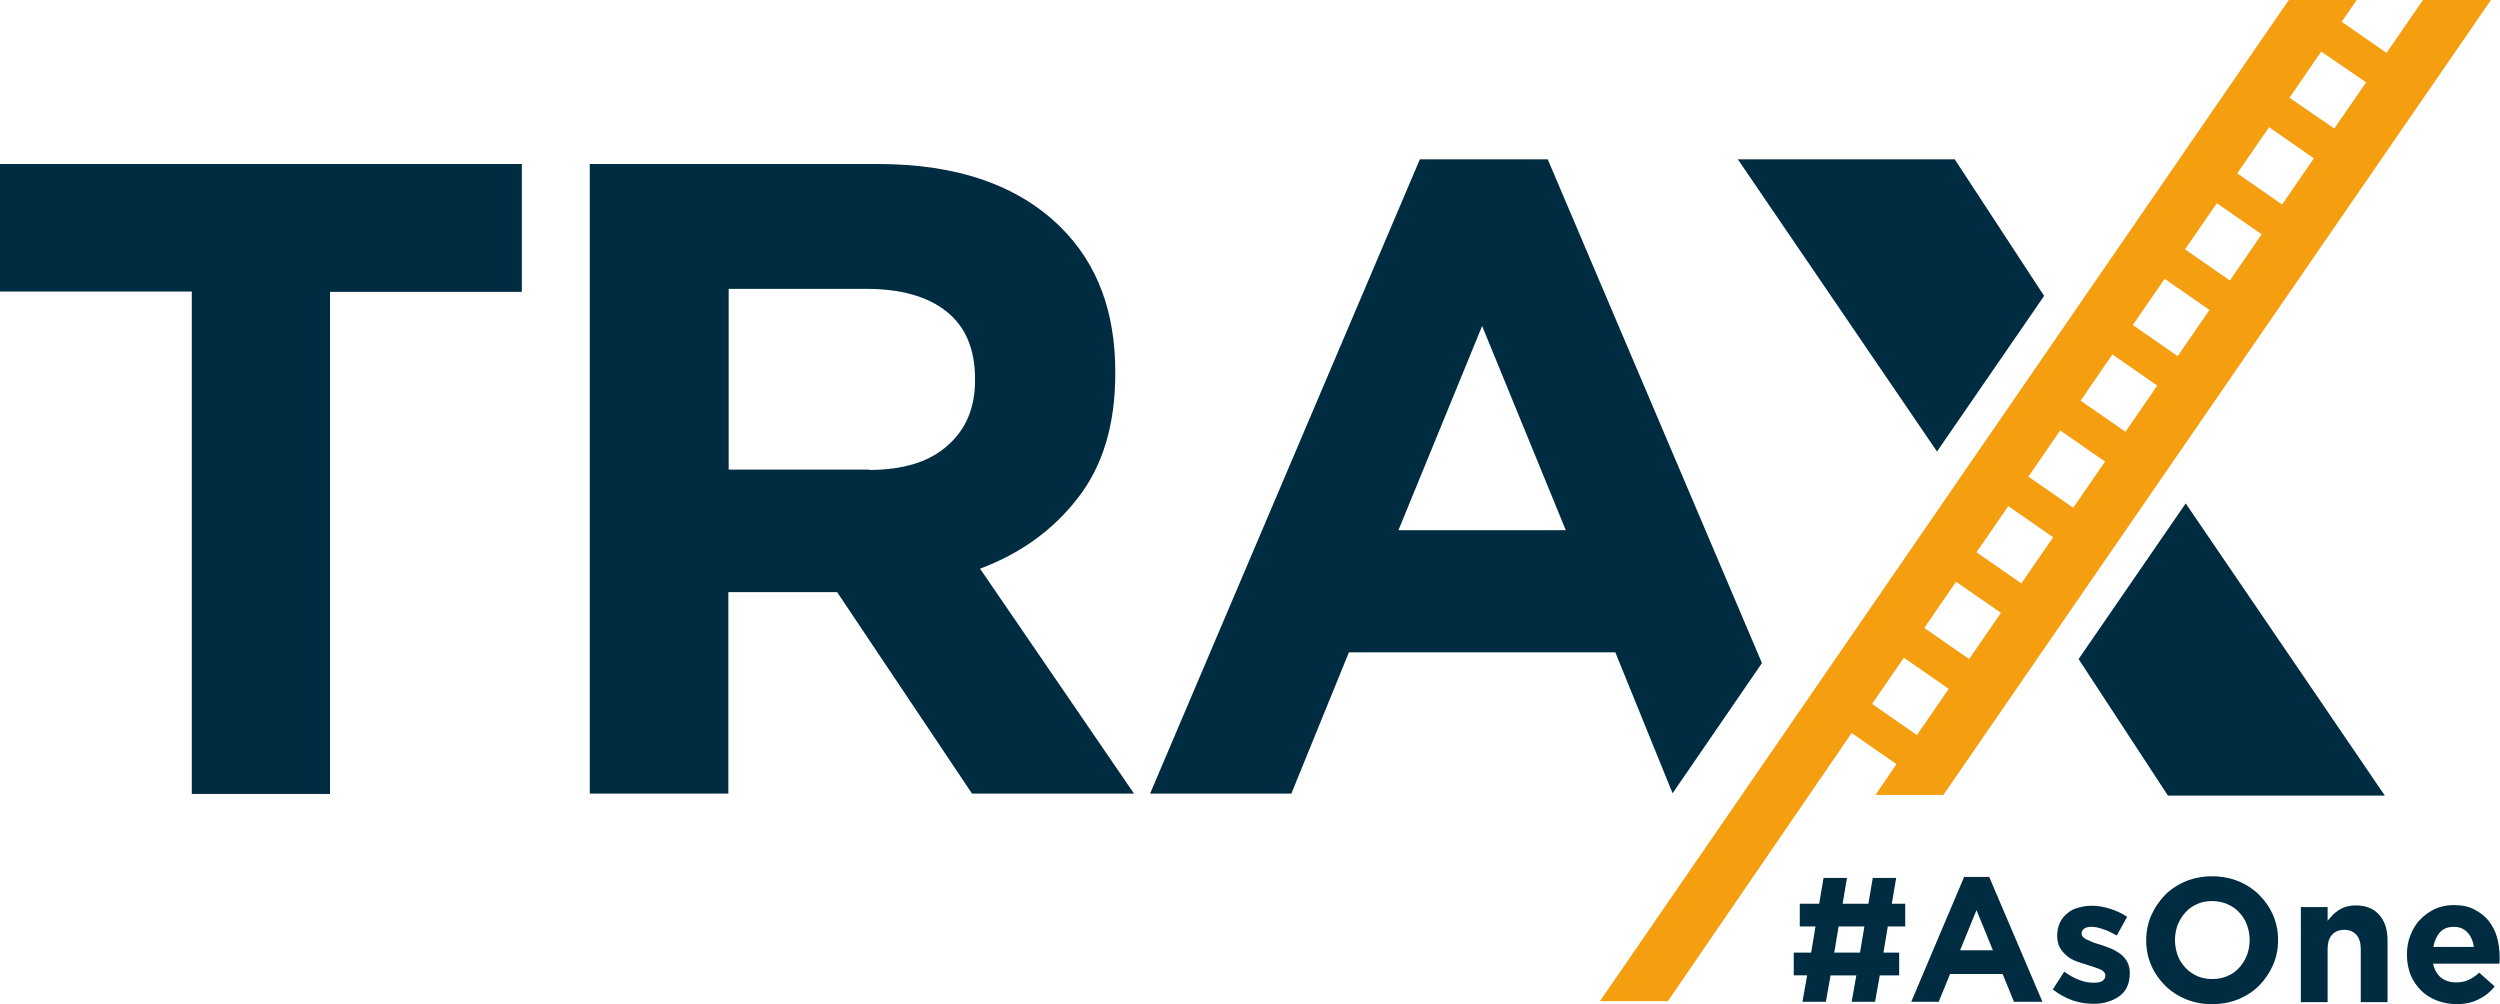
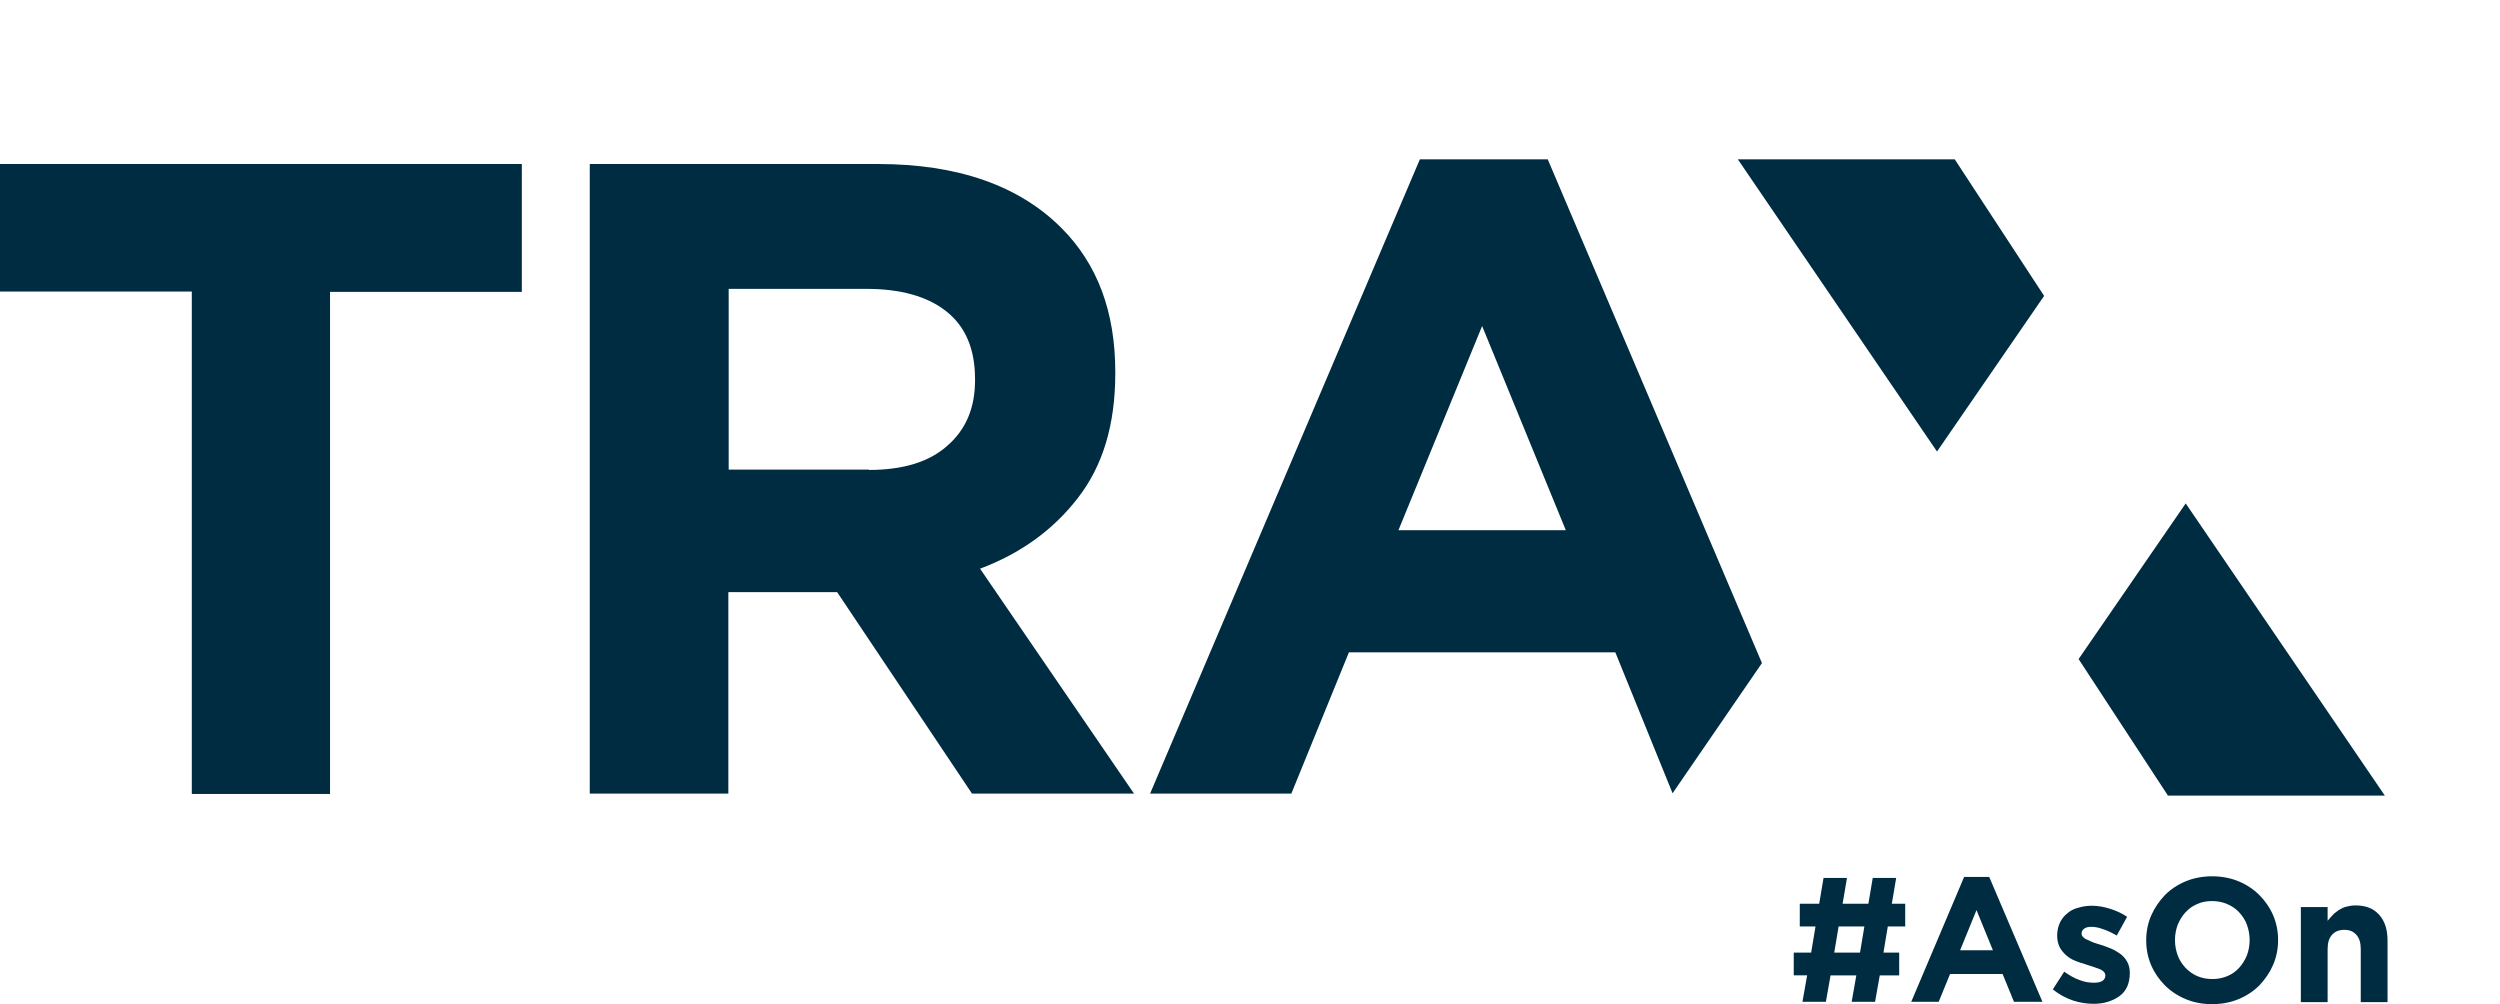
<svg xmlns="http://www.w3.org/2000/svg" version="1.1" x="0px" y="0px" width="746.9px" height="300px" viewBox="0 0 746.9 300" style="enable-background:new 0 0 746.9 300;" xml:space="preserve">
  <style type="text/css">
	.st0{fill:#002C42;}
	.st1{fill:#F49E10;}
</style>
  <g id="Layer_1">
</g>
  <g id="Reusable_Shopping_Bag">
    <g>
      <g>
        <path class="st0" d="M539.9,291.4h-4v-6.8h5.2l1.3-7.8h-4.7V270h5.8l1.3-7.7h7l-1.3,7.7h7.7l1.3-7.7h7l-1.3,7.7h4v6.8h-5.2     l-1.3,7.8h4.7v6.8h-5.8l-1.4,7.9h-7l1.4-7.9h-7.7l-1.4,7.9h-7L539.9,291.4z M555.7,284.6l1.3-7.8h-7.7l-1.3,7.8H555.7z" />
        <path class="st0" d="M586.8,262h7.5l15.9,37.3h-8.5l-3.4-8.3h-15.7l-3.4,8.3H571L586.8,262z M595.4,283.9l-4.9-12l-4.9,12H595.4z     " />
        <path class="st0" d="M625.5,299.9c-2,0-4.1-0.3-6.2-1c-2.1-0.7-4.1-1.8-6-3.3l3.4-5.3c1.6,1.1,3.1,2,4.6,2.5     c1.5,0.6,3,0.8,4.3,0.8c1.2,0,2-0.2,2.6-0.6c0.5-0.4,0.8-0.9,0.8-1.5v-0.1c0-0.4-0.2-0.8-0.5-1.1c-0.3-0.3-0.7-0.6-1.3-0.8     c-0.5-0.2-1.2-0.4-1.9-0.7c-0.7-0.2-1.4-0.4-2.2-0.7c-1-0.3-2-0.6-3-1c-1-0.4-1.9-0.9-2.7-1.6c-0.8-0.7-1.5-1.5-2-2.4     c-0.5-1-0.8-2.1-0.8-3.5v-0.1c0-1.4,0.3-2.7,0.8-3.8c0.5-1.1,1.3-2.1,2.2-2.8c0.9-0.8,2-1.4,3.3-1.7c1.3-0.4,2.6-0.6,4-0.6     c1.8,0,3.6,0.3,5.5,0.9c1.9,0.6,3.6,1.4,5.1,2.4l-3.1,5.6c-1.4-0.8-2.8-1.5-4.1-1.9c-1.3-0.5-2.5-0.7-3.5-0.7     c-1,0-1.7,0.2-2.2,0.6c-0.5,0.4-0.7,0.8-0.7,1.4v0.1c0,0.4,0.2,0.7,0.5,1c0.3,0.3,0.7,0.6,1.3,0.8c0.5,0.3,1.1,0.5,1.8,0.8     c0.7,0.2,1.4,0.5,2.2,0.7c1,0.3,2,0.7,3,1.1c1,0.4,1.9,1,2.8,1.6c0.8,0.6,1.5,1.4,2,2.3c0.5,0.9,0.8,2,0.8,3.3v0.1     c0,1.6-0.3,3-0.8,4.1c-0.5,1.1-1.3,2.1-2.3,2.8c-1,0.7-2.1,1.3-3.5,1.7C628.5,299.7,627,299.9,625.5,299.9z" />
        <path class="st0" d="M660.9,300c-2.9,0-5.5-0.5-7.9-1.5c-2.4-1-4.5-2.4-6.2-4.1c-1.7-1.7-3.1-3.7-4.1-6c-1-2.3-1.5-4.8-1.5-7.4     v-0.1c0-2.6,0.5-5.1,1.5-7.4c1-2.3,2.4-4.3,4.1-6.1c1.7-1.7,3.8-3.1,6.2-4.1c2.4-1,5.1-1.5,7.9-1.5s5.5,0.5,7.9,1.5     c2.4,1,4.5,2.4,6.2,4.1c1.7,1.7,3.1,3.7,4.1,6s1.5,4.8,1.5,7.4v0.1c0,2.6-0.5,5.1-1.5,7.4s-2.4,4.3-4.1,6.1     c-1.7,1.7-3.8,3.1-6.2,4.1C666.4,299.5,663.7,300,660.9,300z M661,292.5c1.6,0,3.1-0.3,4.5-0.9c1.4-0.6,2.5-1.4,3.5-2.5     c1-1.1,1.7-2.3,2.3-3.7c0.5-1.4,0.8-2.9,0.8-4.5v-0.1c0-1.6-0.3-3.1-0.8-4.5c-0.5-1.4-1.3-2.6-2.3-3.7c-1-1.1-2.2-1.9-3.6-2.5     c-1.4-0.6-2.9-0.9-4.5-0.9c-1.7,0-3.2,0.3-4.5,0.9c-1.4,0.6-2.5,1.4-3.5,2.5c-1,1.1-1.7,2.3-2.3,3.7c-0.5,1.4-0.8,2.9-0.8,4.5     v0.1c0,1.6,0.3,3.1,0.8,4.5c0.5,1.4,1.3,2.6,2.3,3.7c1,1.1,2.2,1.9,3.5,2.5C657.8,292.2,659.3,292.5,661,292.5z" />
        <path class="st0" d="M687.4,271h8v4.1c0.5-0.6,1-1.2,1.5-1.7c0.5-0.6,1.2-1,1.8-1.5c0.7-0.4,1.4-0.8,2.2-1     c0.8-0.2,1.7-0.4,2.8-0.4c3.1,0,5.4,0.9,7.1,2.8c1.7,1.9,2.5,4.4,2.5,7.7v18.4h-8v-15.8c0-1.9-0.4-3.3-1.3-4.3s-2-1.5-3.6-1.5     c-1.6,0-2.8,0.5-3.7,1.5c-0.9,1-1.3,2.4-1.3,4.3v15.8h-8V271z" />
-         <path class="st0" d="M733.9,300c-2.1,0-4.1-0.4-5.9-1.1c-1.8-0.7-3.4-1.7-4.7-3c-1.3-1.3-2.4-2.9-3.1-4.6c-0.7-1.8-1.1-3.8-1.1-6     v-0.1c0-2,0.3-3.9,1-5.7c0.7-1.8,1.6-3.4,2.9-4.7c1.2-1.3,2.7-2.4,4.4-3.2c1.7-0.8,3.6-1.2,5.7-1.2c2.4,0,4.4,0.4,6.1,1.3     s3.2,2,4.3,3.4c1.1,1.4,2,3.1,2.5,4.9c0.5,1.9,0.8,3.8,0.8,5.8c0,0.3,0,0.7,0,1c0,0.4,0,0.7-0.1,1.1h-19.8     c0.4,1.8,1.2,3.2,2.4,4.2c1.2,0.9,2.7,1.4,4.5,1.4c1.3,0,2.5-0.2,3.6-0.7c1.1-0.5,2.2-1.2,3.3-2.2l4.6,4.1c-1.3,1.7-3,3-4.9,3.9     C738.7,299.5,736.5,300,733.9,300z M739.1,283c-0.2-1.8-0.9-3.3-1.9-4.4c-1-1.1-2.4-1.7-4.1-1.7c-1.7,0-3.1,0.5-4.1,1.6     c-1,1.1-1.7,2.6-2,4.4H739.1z" />
      </g>
      <path class="st0" d="M57.3,87.1H0V49h155.9v38.2H98.6v150H57.3V87.1z" />
      <path class="st0" d="M176.3,49h86c23.8,0,42.1,6.4,54.8,19.1c10.8,10.8,16.1,25.1,16.1,43v0.5c0,15.2-3.7,27.6-11.2,37.2    c-7.4,9.6-17.2,16.6-29.2,21.1l46,67.2h-48.4l-40.3-60.2h-0.5h-32v60.2h-41.4V49z M259.6,140.4c10.2,0,18.1-2.4,23.5-7.3    c5.5-4.8,8.2-11.3,8.2-19.4v-0.5c0-9-2.9-15.7-8.6-20.2c-5.7-4.5-13.7-6.7-23.9-6.7h-41.1v54H259.6z" />
      <g>
        <path class="st0" d="M499.7,237l26.7-38.9l-64-150.5h-38.2l-80.6,189.5h42.2l17.2-42.2h79.6L499.7,237z M417.8,158.4l25-61l25,61     H417.8z" />
      </g>
      <polygon class="st0" points="653,150.4 621,196.9 647.7,237.7 712.5,237.7   " />
      <polygon class="st0" points="584,47.6 519.2,47.6 578.7,134.9 610.7,88.4   " />
-       <path class="st1" d="M723.9,0L713,15.8l-13.4-9.3l4.5-6.5h-20.3L478,299.1l20.3,0l54.9-80.1l13.4,9.3l-6.3,9.2l20.3,0L744.2,0    H723.9z M706.9,24.6l-9.5,13.8L684,29.2l9.5-13.8L706.9,24.6z M590.5,165l9.5-13.8l13.4,9.3l-9.5,13.8L590.5,165z M597.8,183.1    l-9.5,13.8l-13.4-9.3l9.5-13.8L597.8,183.1z M606,142.4l9.5-13.8l13.4,9.3l-9.5,13.8L606,142.4z M621.6,119.7l9.5-13.8l13.4,9.3    L635,129L621.6,119.7z M637.2,97.1l9.5-13.8l13.4,9.3l-9.5,13.8L637.2,97.1z M652.8,74.5l9.5-13.8l13.4,9.3l-9.5,13.8L652.8,74.5z     M668.4,51.8l9.5-13.8l13.4,9.3l-9.5,13.8L668.4,51.8z M559.3,210.3l9.5-13.8l13.4,9.3l-9.5,13.8L559.3,210.3z" />
    </g>
  </g>
</svg>